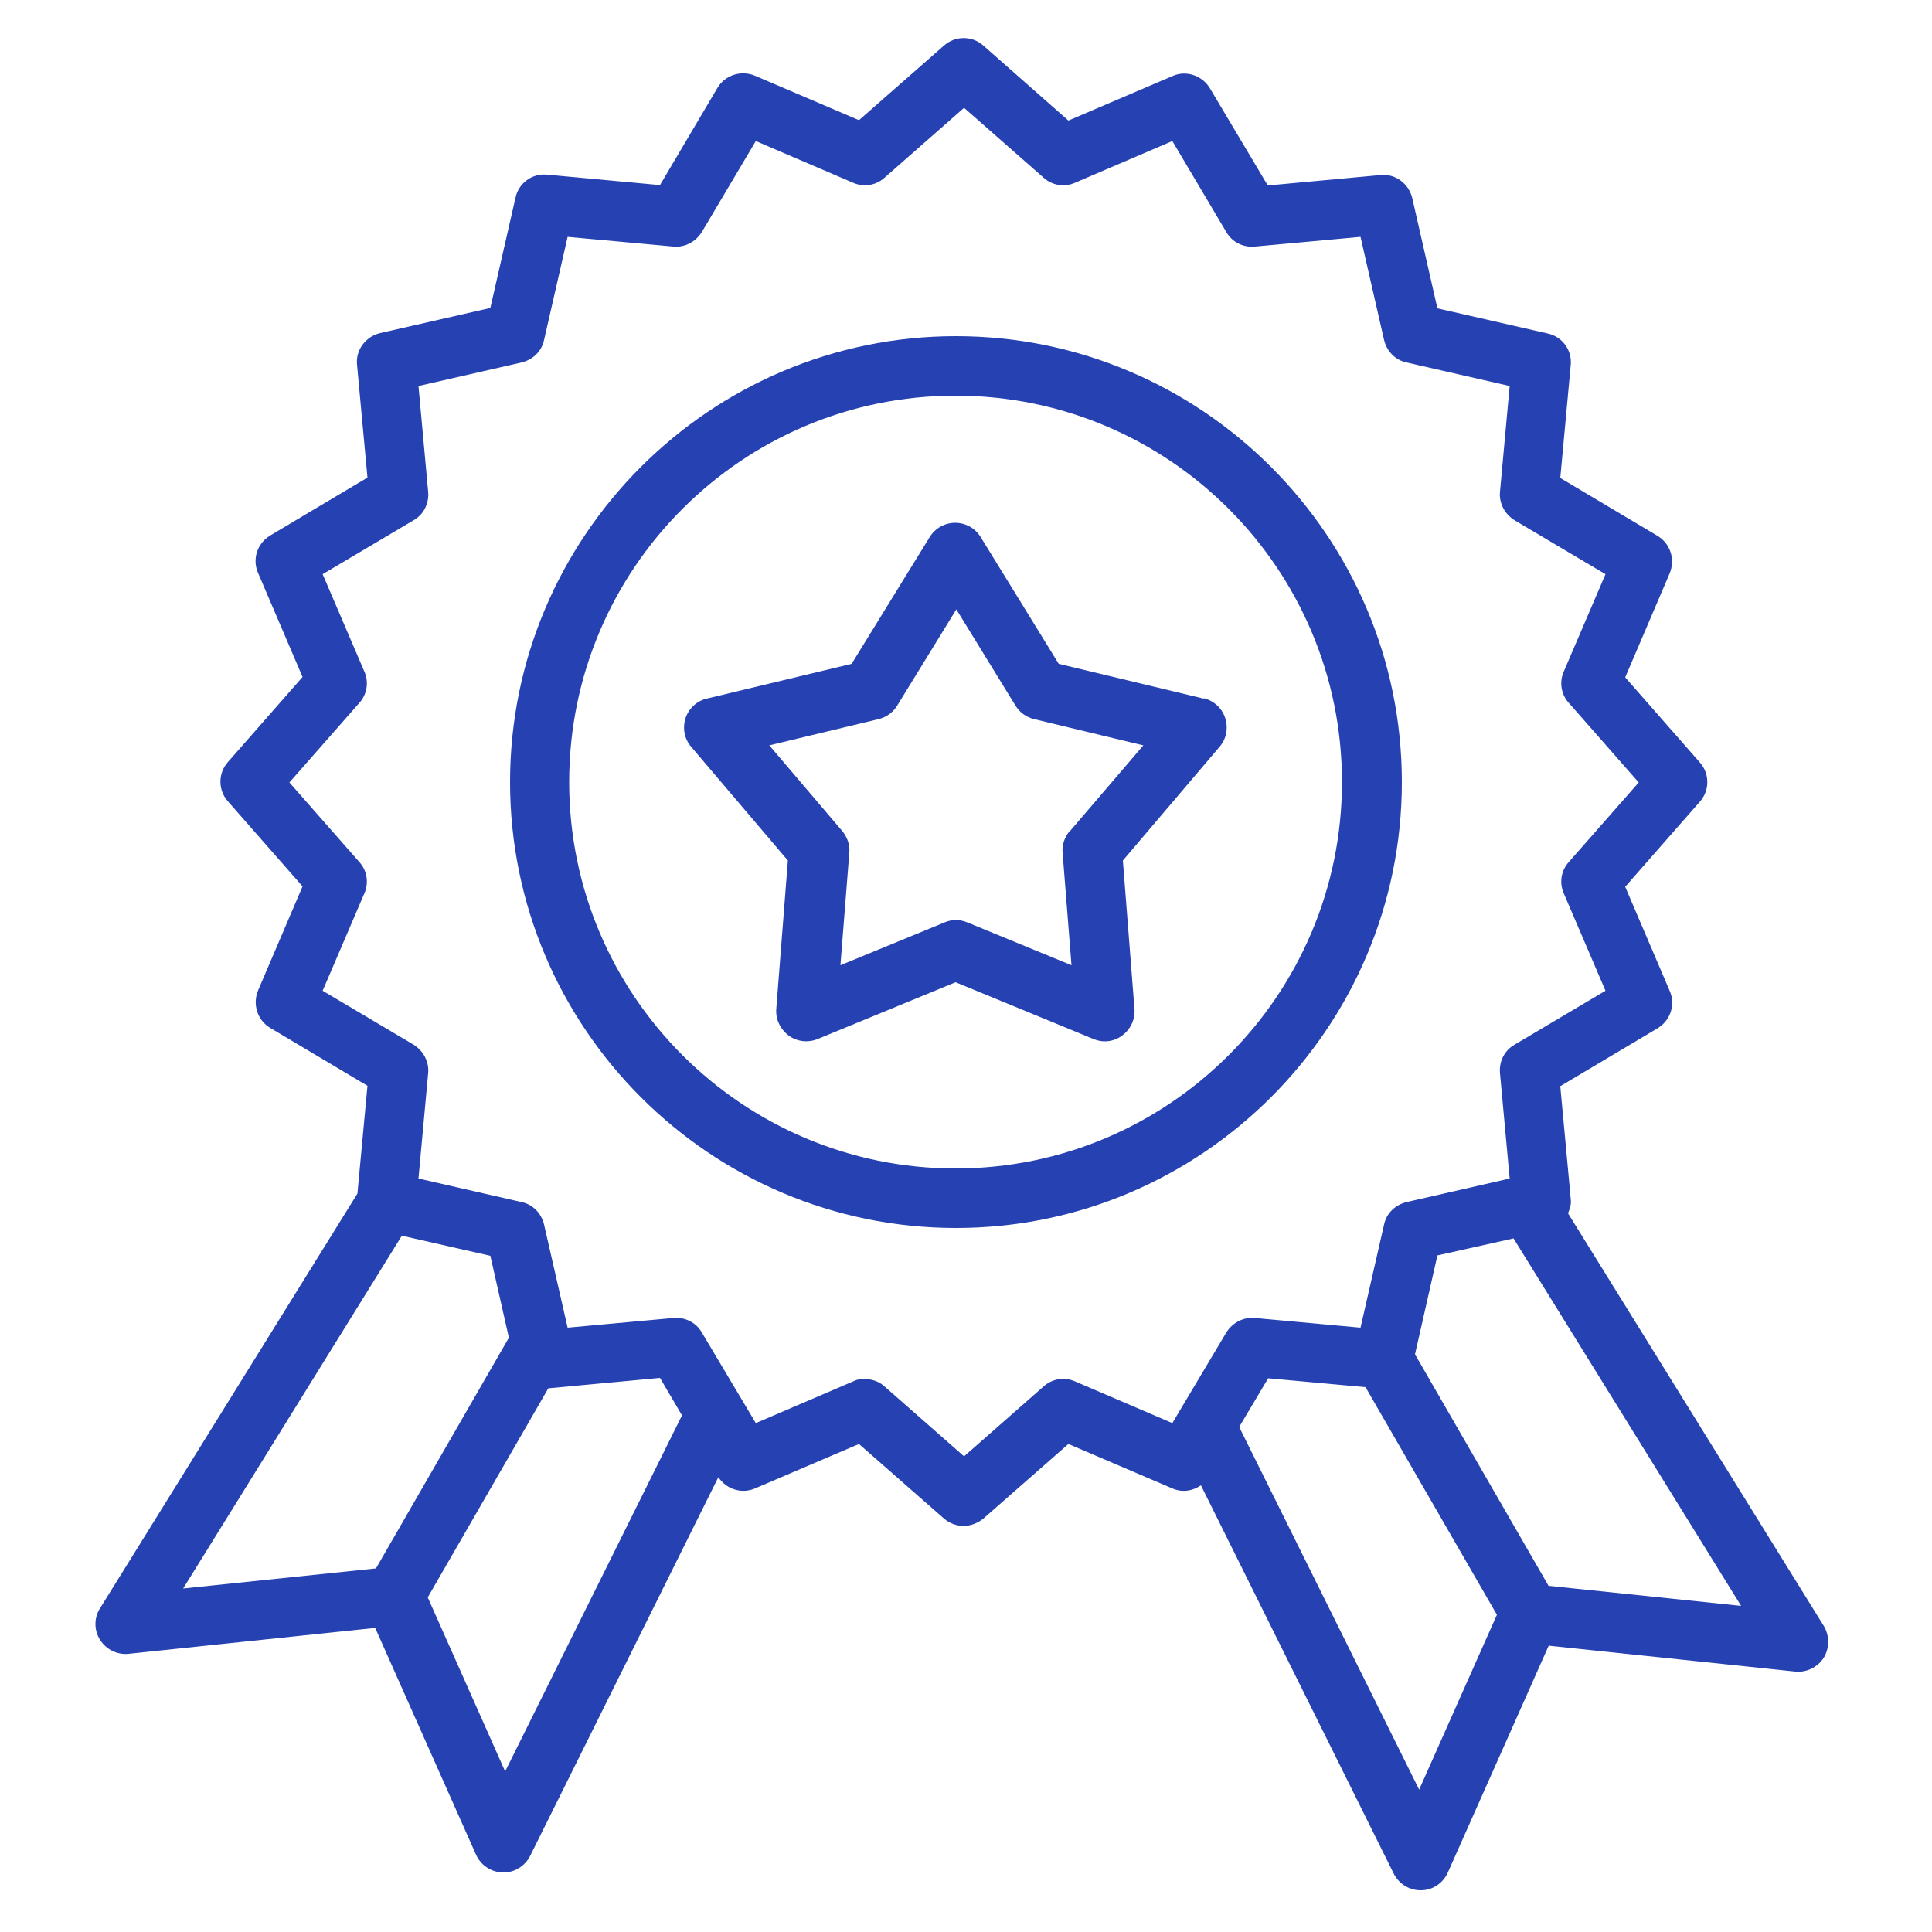
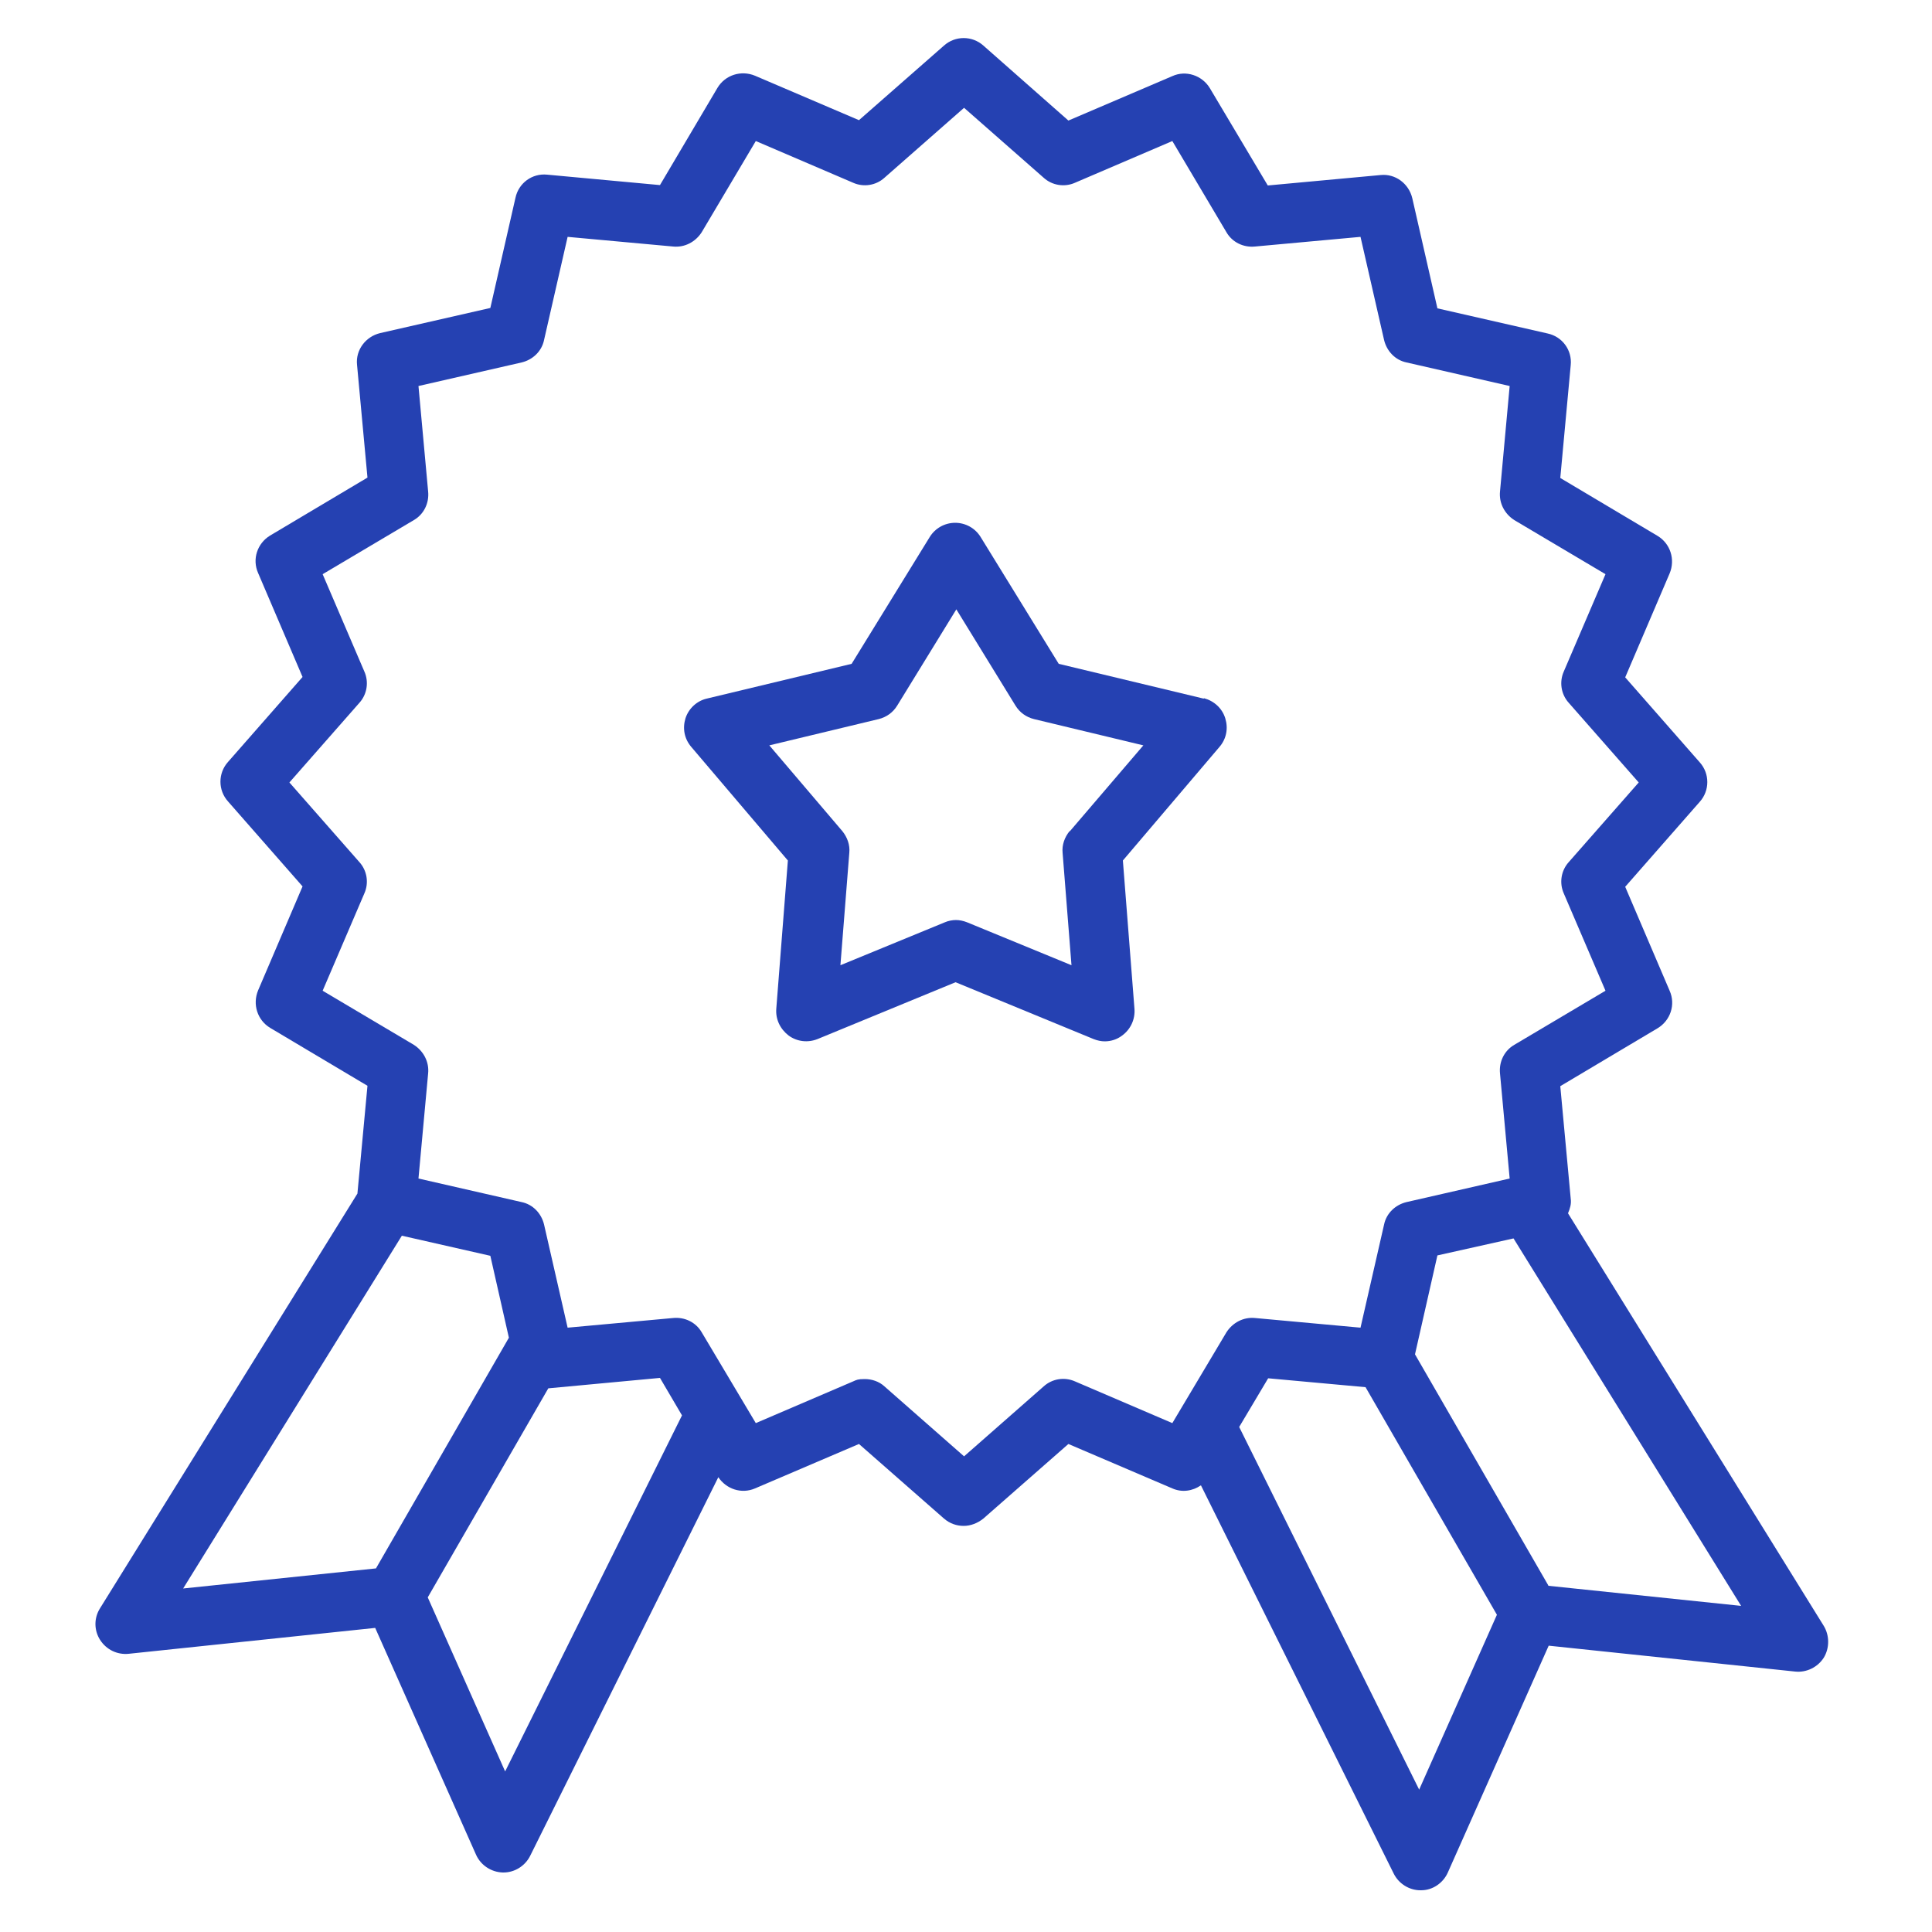
<svg xmlns="http://www.w3.org/2000/svg" version="1.1" viewBox="0 0 500 500">
  <defs>
    <style>
      .cls-1 {
        fill: #2541b2;
      }
    </style>
  </defs>
  <g>
    <g id="Layer_1">
      <path class="cls-1" d="M472,420.8l-66.2-106.8c.5-1.2.9-2.4.7-3.8l-2.7-29.1,25.2-15c3.3-2,4.7-6.1,3.1-9.7l-11.5-26.9,19.3-22c2.6-2.9,2.6-7.3,0-10.2l-19.3-22,11.5-26.9c1.5-3.6.2-7.7-3.1-9.7l-25.2-15,2.7-29.2c.4-3.9-2.2-7.4-6-8.2l-28.5-6.5-6.5-28.5c-.9-3.8-4.4-6.4-8.2-6l-29.2,2.7-15-25.2c-2-3.3-6.2-4.7-9.7-3.1l-26.9,11.5-22-19.4c-2.9-2.6-7.3-2.6-10.2,0l-22,19.3-26.9-11.5c-3.6-1.5-7.7-.2-9.7,3.1l-14.9,25.2-29.2-2.7c-3.9-.4-7.4,2.2-8.2,6l-6.5,28.5-28.5,6.5c-3.8.9-6.4,4.4-6,8.2l2.7,29.2-25.2,15c-3.3,2-4.7,6.1-3.1,9.7l11.5,26.9-19.3,22c-2.6,2.9-2.6,7.3,0,10.2l19.3,22-11.5,26.9c-1.5,3.6-.2,7.7,3.1,9.7l25.2,15-2.6,27.9-66.6,107.3c-1.6,2.5-1.6,5.7,0,8.2,1.6,2.5,4.4,3.9,7.4,3.6l63.8-6.7,26.1,58.7c1.2,2.7,3.9,4.5,6.9,4.6h.2c2.9,0,5.6-1.7,6.9-4.3l48.7-98c2.1,3.1,6,4.4,9.5,2.9l26.9-11.5,22,19.3c1.5,1.3,3.3,1.9,5.1,1.9s3.6-.7,5.1-1.9l22-19.3,26.9,11.5c2.5,1.1,5.2.7,7.4-.8l49.9,100.5c1.3,2.6,4,4.3,6.9,4.3h.2c3,0,5.7-1.9,6.9-4.6l26.1-58.7,63.8,6.7c2.9.3,5.8-1.1,7.4-3.6,1.5-2.5,1.5-5.7,0-8.2h0ZM47.4,411.1l56.6-91.3,22.9,5.2,4.8,21.2-34.4,59.7-49.9,5.2ZM130.8,458.6l-20.1-45.2,31.2-54.1,28.9-2.7,5.7,9.7-45.8,92.2ZM317.4,344.8l-14,23.5-25.2-10.8c-2.7-1.2-5.9-.7-8.1,1.3l-20.6,18.1-20.6-18.1c-1.4-1.3-3.3-1.9-5.1-1.9s-2.1.2-3,.6l-25.2,10.8-14-23.5c-1.5-2.6-4.4-4-7.4-3.7l-27.3,2.5-6.1-26.7c-.7-2.9-2.9-5.2-5.8-5.8l-26.7-6.1,2.5-27.2c.3-3-1.2-5.8-3.7-7.4l-23.6-14,10.8-25.2c1.2-2.7.7-5.9-1.3-8.1l-18.1-20.6,18.1-20.6c2-2.2,2.5-5.4,1.3-8.1l-10.8-25.2,23.6-14c2.6-1.5,4-4.4,3.7-7.4l-2.5-27.3,26.7-6.1c2.9-.7,5.2-2.9,5.8-5.8l6.1-26.7,27.3,2.5c3,.3,5.8-1.2,7.4-3.7l14-23.6,25.2,10.8c2.7,1.2,5.9.7,8.1-1.3l20.6-18.1,20.6,18.1c2.2,2,5.4,2.5,8.1,1.3l25.2-10.8,14,23.6c1.5,2.6,4.4,4,7.4,3.7l27.3-2.5,6.1,26.7c.7,2.9,2.9,5.2,5.8,5.8l26.7,6.1-2.5,27.3c-.3,3,1.2,5.8,3.7,7.4l23.6,14-10.8,25.2c-1.2,2.7-.7,5.9,1.3,8.1l18.1,20.6-18.1,20.6c-2,2.2-2.5,5.4-1.3,8.1l10.8,25.2-23.6,14c-2.6,1.5-4,4.4-3.7,7.4l2.5,27.2-26.7,6.1c-2.9.7-5.2,2.9-5.8,5.8l-6.1,26.7-27.3-2.5c-3-.3-5.8,1.2-7.4,3.7ZM367.3,463.2l-46.6-93.9,7.5-12.6,25.2,2.3,34,58.9-20.1,45.2h0ZM400.7,410.3l-34.5-59.8,5.8-25.6,19.7-4.4,58.9,95.1-49.9-5.2Z" />
-       <path class="cls-1" d="M362.8,202.4c0-63.6-51.8-115.4-115.4-115.4s-115.4,51.8-115.4,115.4,51.8,115.4,115.4,115.4,115.4-51.8,115.4-115.4ZM247.3,302.4c-55.1,0-100-44.8-100-100s44.8-100,100-100,100,44.8,100,100-44.9,100-100,100Z" />
      <path class="cls-1" d="M311.5,180.8l-37.5-9-20.2-32.8c-1.4-2.3-3.9-3.7-6.6-3.7s-5.2,1.4-6.6,3.7l-20.2,32.8-37.5,9c-2.6.6-4.7,2.6-5.5,5.1-.8,2.6-.3,5.3,1.5,7.4l25,29.4-3,38.4c-.2,2.7,1,5.2,3.2,6.9,2.2,1.6,5,1.9,7.5.9l35.7-14.7,35.7,14.7c1,.4,2,.6,2.9.6,1.6,0,3.2-.5,4.5-1.5,2.2-1.6,3.4-4.2,3.2-6.9l-3-38.4,25-29.4c1.8-2.1,2.3-4.8,1.5-7.4-.8-2.6-2.9-4.5-5.5-5.2h0ZM276.8,215.1c-1.3,1.6-2,3.6-1.8,5.6l2.3,29.1-27-11.1c-1-.4-2-.6-2.9-.6s-2,.2-2.9.6l-27,11.1,2.3-29.1c.2-2-.5-4-1.8-5.6l-18.9-22.2,28.3-6.8c2-.5,3.7-1.7,4.8-3.5l15.3-24.9,15.3,24.9c1.1,1.8,2.8,3,4.8,3.5l28.3,6.8-19,22.2Z" />
    </g>
  </g>
</svg>